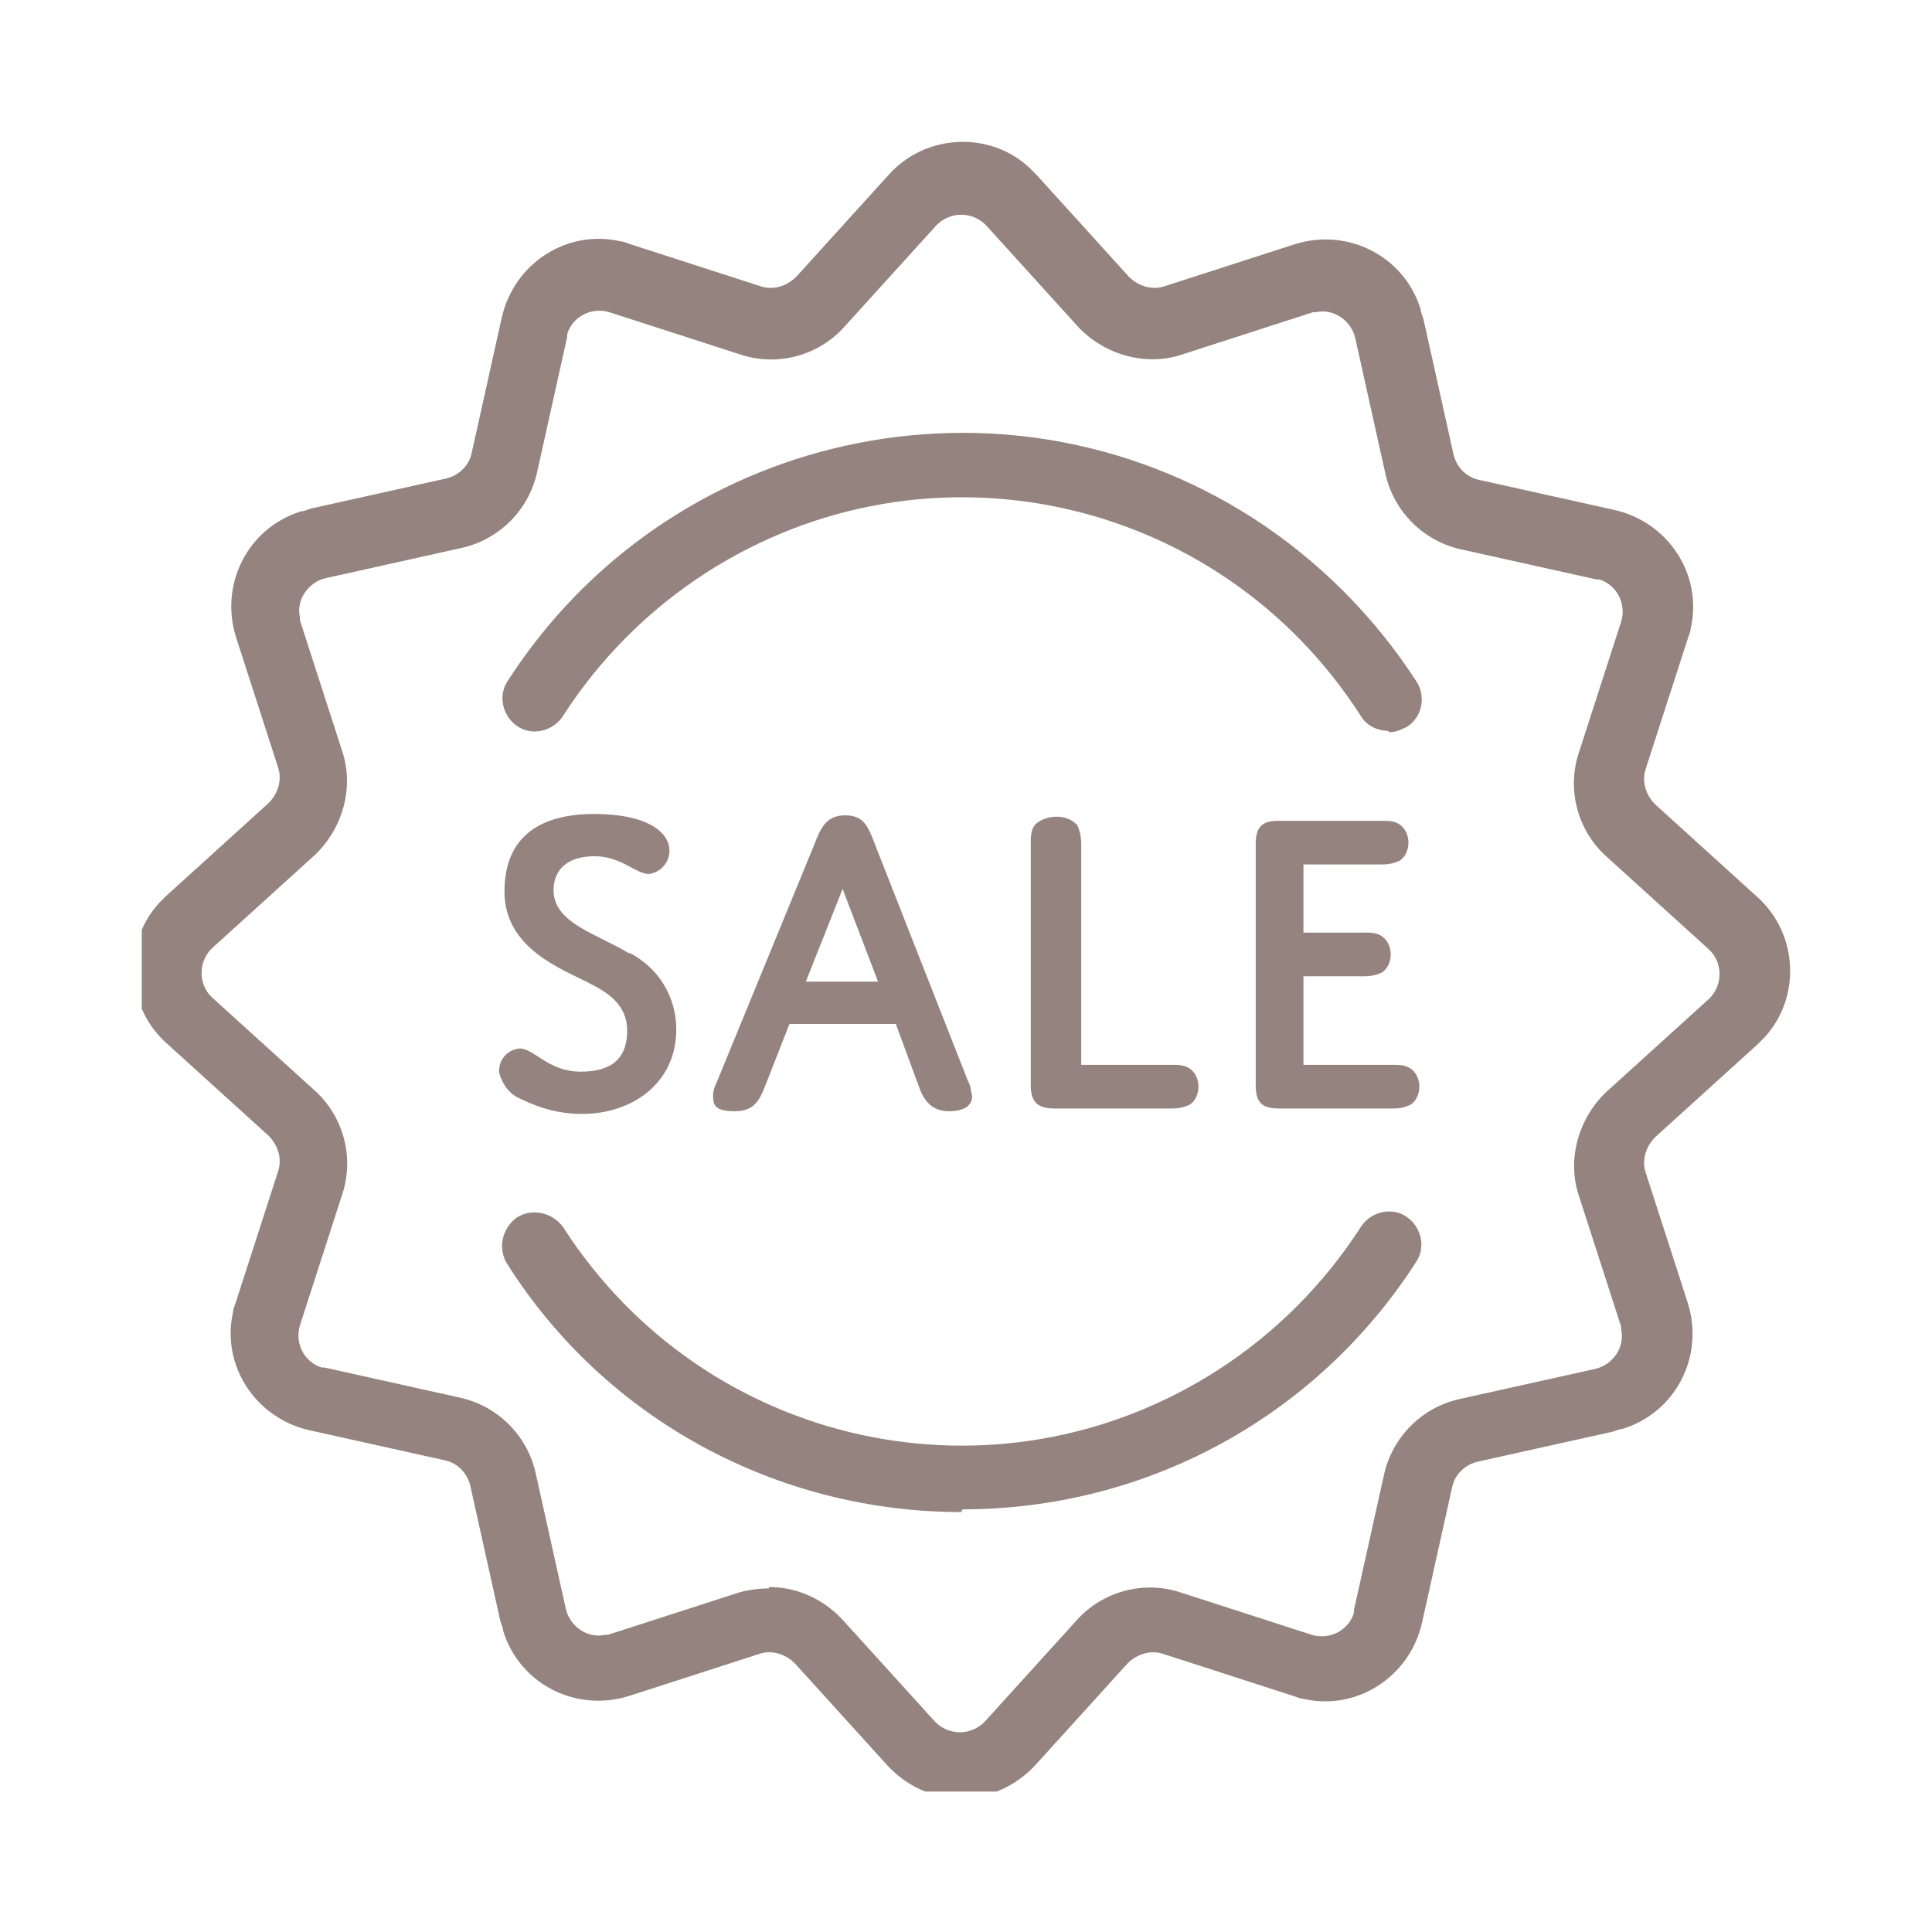
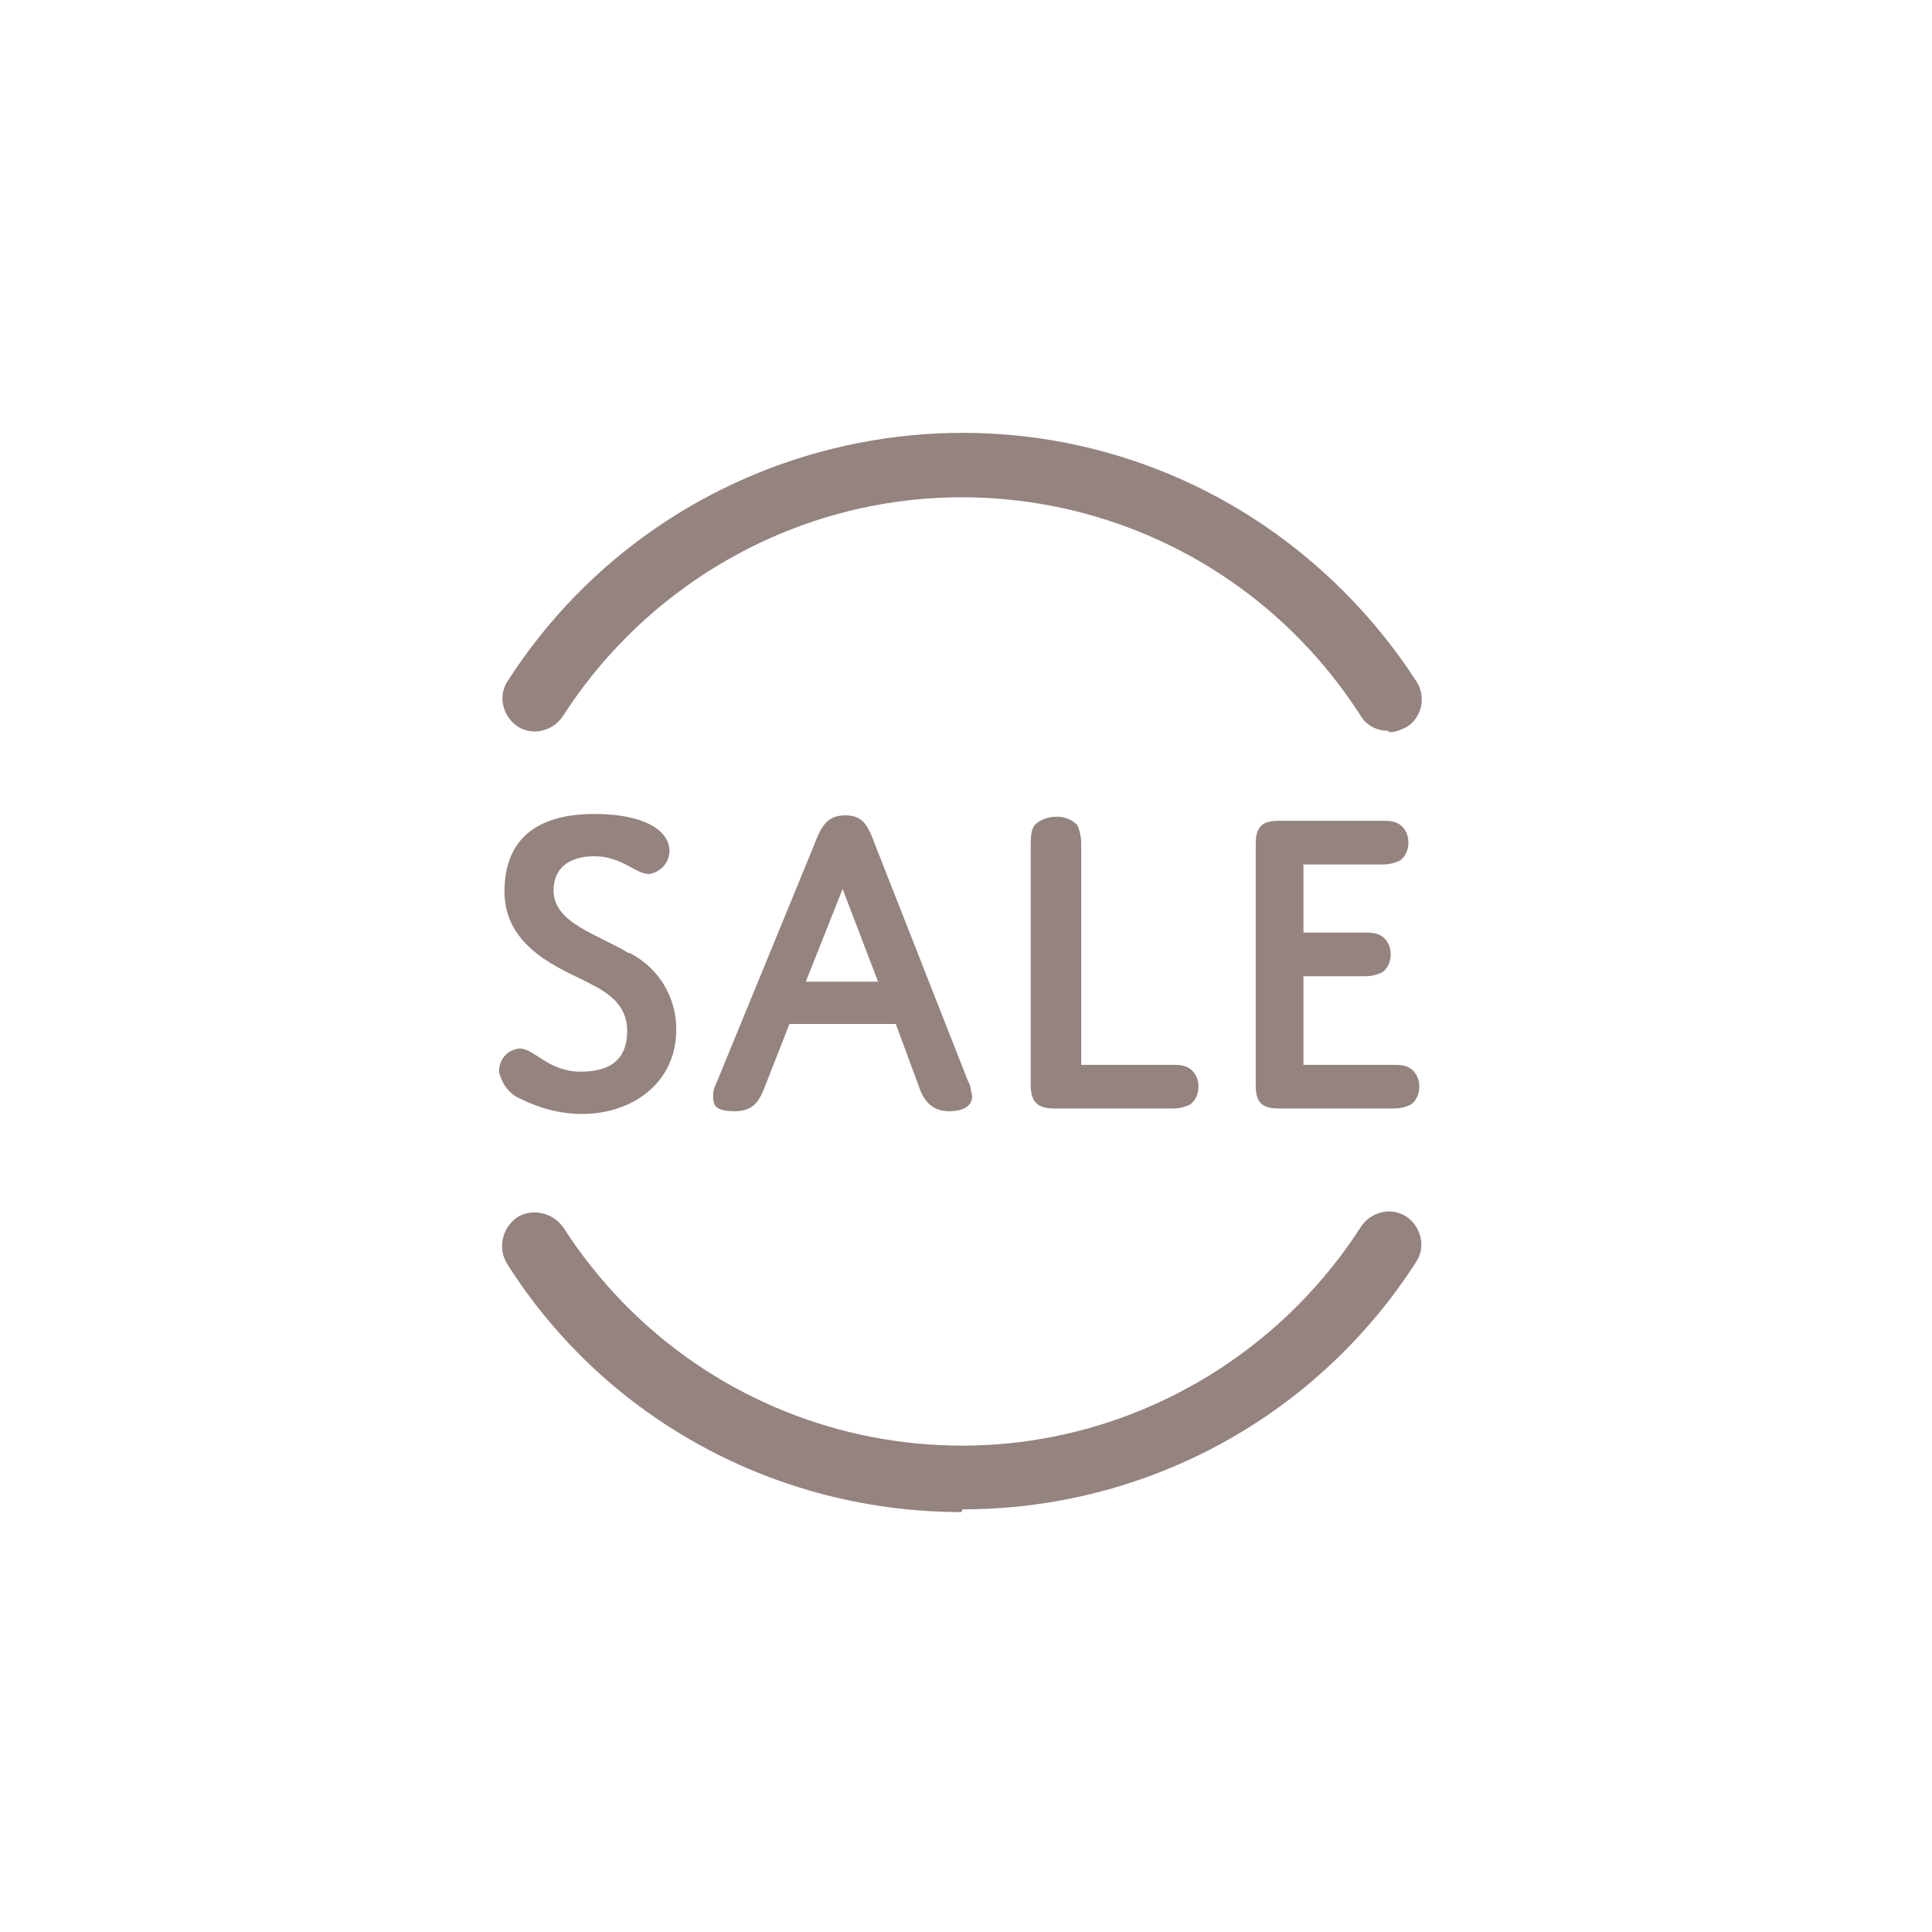
<svg xmlns="http://www.w3.org/2000/svg" version="1.1" viewBox="0 0 141.7 141.7">
  <defs>
    <style>
      .cls-1 {
        fill: none;
      }

      .cls-2 {
        clip-path: url(#clippath);
      }

      .cls-3 {
        fill: #94837e;
      }
    </style>
    <clipPath id="clippath">
      <rect class="cls-1" x="10.4" y="10.4" width="121" height="121" />
    </clipPath>
  </defs>
  <g>
    <g id="_レイヤー_1" data-name="レイヤー_1">
      <g id="_グループ_2257" data-name="グループ_2257">
        <g class="cls-2">
          <g id="_グループ_2256" data-name="グループ_2256">
            <path id="_パス_14258" data-name="パス_14258" class="cls-3" d="M46.2,69.9c2.1,1.1,3.4,3.2,3.4,5.6,0,4-3.3,6.2-6.9,6.2-1.6,0-3.1-.4-4.5-1.1-.8-.3-1.4-1.1-1.6-2,0-.9.6-1.6,1.5-1.7,1.1,0,2.1,1.7,4.5,1.7s3.4-1.1,3.4-3-1.4-2.8-2.8-3.5c-1.9-1-6.2-2.5-6.2-6.7s2.8-5.7,6.6-5.7,5.5,1.3,5.5,2.7c0,.9-.7,1.6-1.5,1.7-1,0-2-1.3-4-1.3s-3,1-3,2.5c0,2.4,3.2,3.2,5.5,4.6" />
            <path id="_パス_14259" data-name="パス_14259" class="cls-3" d="M65.6,75.1h-7.7l-1.8,4.6c-.4,1-.8,1.8-2.2,1.8s-1.6-.4-1.6-1.1c0-.4.1-.7.3-1.1l7.1-17.3c.5-1.3.9-2.2,2.3-2.2s1.7.9,2.2,2.2l6.8,17.3c.2.3.2.7.3,1.1,0,.7-.6,1.1-1.7,1.1s-1.8-.6-2.2-1.8l-1.7-4.6ZM59.1,72h5.3l-2.6-6.8-2.7,6.8Z" />
            <path id="_パス_14260" data-name="パス_14260" class="cls-3" d="M86,78.1c.4,0,.9,0,1.3.3.4.3.6.8.6,1.3,0,.5-.2,1-.6,1.3-.4.2-.8.3-1.3.3h-8.7c-1.3,0-1.7-.6-1.7-1.7v-17.7c0-.5,0-1,.3-1.4.4-.4,1-.6,1.6-.6.6,0,1.1.2,1.5.6.2.4.3.9.3,1.4v16.2h6.8Z" />
            <path id="_パス_14261" data-name="パス_14261" class="cls-3" d="M95.6,68.4h4.5c.4,0,.9,0,1.3.3.4.3.6.8.6,1.3,0,.5-.2,1-.6,1.3-.4.2-.8.3-1.3.3h-4.5v6.5h6.6c.4,0,.9,0,1.3.3.4.3.6.8.6,1.3,0,.5-.2,1-.6,1.3-.4.2-.8.3-1.3.3h-8.4c-1.3,0-1.7-.5-1.7-1.7v-17.7c0-1.3.5-1.7,1.7-1.7h7.6c.4,0,.9,0,1.3.3.4.3.6.8.6,1.3,0,.5-.2,1-.6,1.3-.4.2-.8.3-1.3.3h-5.8v5Z" />
-             <path id="_パス_14262" data-name="パス_14262" class="cls-3" d="M70.5,131.9c-2.1,0-4-.9-5.4-2.4l-6.8-7.5c-.7-.7-1.7-1-2.6-.7l-9.6,3.1c-3.9,1.2-8-.9-9.2-4.8,0-.2-.1-.4-.2-.7l-2.2-9.9c-.2-.9-.9-1.7-1.9-1.9l-9.9-2.2c-4-.9-6.5-4.8-5.6-8.7,0-.2.1-.4.2-.7l3.1-9.6c.3-.9,0-1.9-.7-2.6l-7.5-6.8c-3-2.7-3.2-7.4-.5-10.3.2-.2.3-.3.5-.5l7.5-6.8c.7-.7,1-1.7.7-2.6l-3.1-9.6c-1.2-3.9.9-8,4.8-9.2.2,0,.4-.1.7-.2l9.9-2.2c.9-.2,1.7-.9,1.9-1.9l2.2-9.9c.9-4,4.8-6.5,8.7-5.6.2,0,.4.1.7.2l9.6,3.1c.9.3,1.9,0,2.6-.7l6.8-7.5c2.7-3,7.4-3.2,10.3-.5.2.2.3.3.5.5l6.8,7.5c.7.7,1.7,1,2.6.7l9.6-3.1c3.9-1.2,8,.9,9.2,4.8,0,.2.1.4.2.7l2.2,9.9c.2.9.9,1.7,1.9,1.9l9.9,2.2c4,.9,6.5,4.8,5.6,8.7,0,.2-.1.4-.2.7l-3.1,9.6c-.3.9,0,1.9.7,2.6l7.5,6.8c3,2.7,3.2,7.4.5,10.3-.2.2-.3.3-.5.5l-7.5,6.8c-.7.7-1,1.7-.7,2.6l3.1,9.6c1.2,3.9-.9,8-4.8,9.2-.2,0-.4.1-.7.2l-9.9,2.2c-.9.2-1.7.9-1.9,1.9l-2.2,9.9c-.9,4-4.8,6.5-8.7,5.6-.2,0-.4-.1-.7-.2l-9.6-3.1c-.9-.3-1.9,0-2.6.7l-6.8,7.5c-1.4,1.5-3.4,2.4-5.4,2.4M56.4,116.4c2.1,0,4,.9,5.4,2.4l6.8,7.5c1,1,2.6,1,3.6,0,0,0,0,0,0,0l6.8-7.5c1.9-2.1,4.9-2.9,7.6-2l9.6,3.1c1.3.4,2.7-.3,3.1-1.6,0,0,0-.1,0-.2l2.2-9.9c.6-2.8,2.8-5,5.6-5.6l9.9-2.2c1.3-.3,2.2-1.6,1.9-2.9,0,0,0-.2,0-.2l-3.1-9.6c-.9-2.7,0-5.7,2-7.6l7.5-6.8c1-.9,1.1-2.5.2-3.5,0,0-.1-.1-.2-.2l-7.5-6.8c-2.1-1.9-2.9-4.9-2-7.6l3.1-9.6c.4-1.3-.3-2.7-1.6-3.1,0,0-.1,0-.2,0l-9.9-2.2c-2.8-.6-5-2.8-5.6-5.6l-2.2-9.9c-.3-1.3-1.6-2.2-2.9-1.9,0,0-.1,0-.2,0l-9.6,3.1c-2.7.9-5.7,0-7.6-2l-6.8-7.5c-1-1-2.6-1-3.6,0,0,0,0,0,0,0l-6.8,7.5c-1.9,2.1-4.9,2.9-7.6,2l-9.6-3.1c-1.3-.4-2.7.3-3.1,1.6,0,0,0,.1,0,.2l-2.2,9.9c-.6,2.8-2.8,5-5.6,5.6l-9.9,2.2c-1.3.3-2.2,1.6-1.9,2.9,0,0,0,.2,0,.2l3.1,9.6c.9,2.7,0,5.7-2,7.6l-7.5,6.8c-1,.9-1.1,2.5-.2,3.5,0,0,.1.1.2.2l7.5,6.8c2.1,1.9,2.9,4.9,2,7.6l-3.1,9.6c-.4,1.3.3,2.7,1.6,3.1,0,0,.1,0,.2,0l9.9,2.2c2.8.6,5,2.8,5.6,5.6l2.2,9.9c.3,1.3,1.6,2.2,2.9,1.9,0,0,.1,0,.2,0l9.6-3.1c.7-.2,1.5-.3,2.2-.3" />
            <path id="_パス_14263" data-name="パス_14263" class="cls-3" d="M101.8,53.6c-.8,0-1.6-.4-2-1.1-10.4-16.2-31.8-20.9-48-10.5-4.2,2.7-7.8,6.3-10.5,10.5-.7,1.1-2.2,1.5-3.3.8-1.1-.7-1.5-2.2-.8-3.3,0,0,0,0,0,0,11.8-18.4,36.3-23.8,54.7-12,4.8,3.1,8.9,7.2,12,12,.7,1.1.4,2.6-.7,3.3-.4.2-.8.4-1.3.4" />
            <path id="_パス_14264" data-name="パス_14264" class="cls-3" d="M70.5,110.9c-13.5,0-26.1-6.8-33.3-18.2-.7-1.1-.4-2.6.7-3.4,1.1-.7,2.6-.4,3.4.7,0,0,0,0,0,0,10.4,16.2,31.8,20.9,48,10.5,4.2-2.7,7.8-6.3,10.5-10.5.7-1.1,2.2-1.5,3.3-.8,1.1.7,1.5,2.2.8,3.3,0,0,0,0,0,0-7.3,11.4-19.8,18.2-33.3,18.2" />
          </g>
        </g>
      </g>
    </g>
  </g>
</svg>